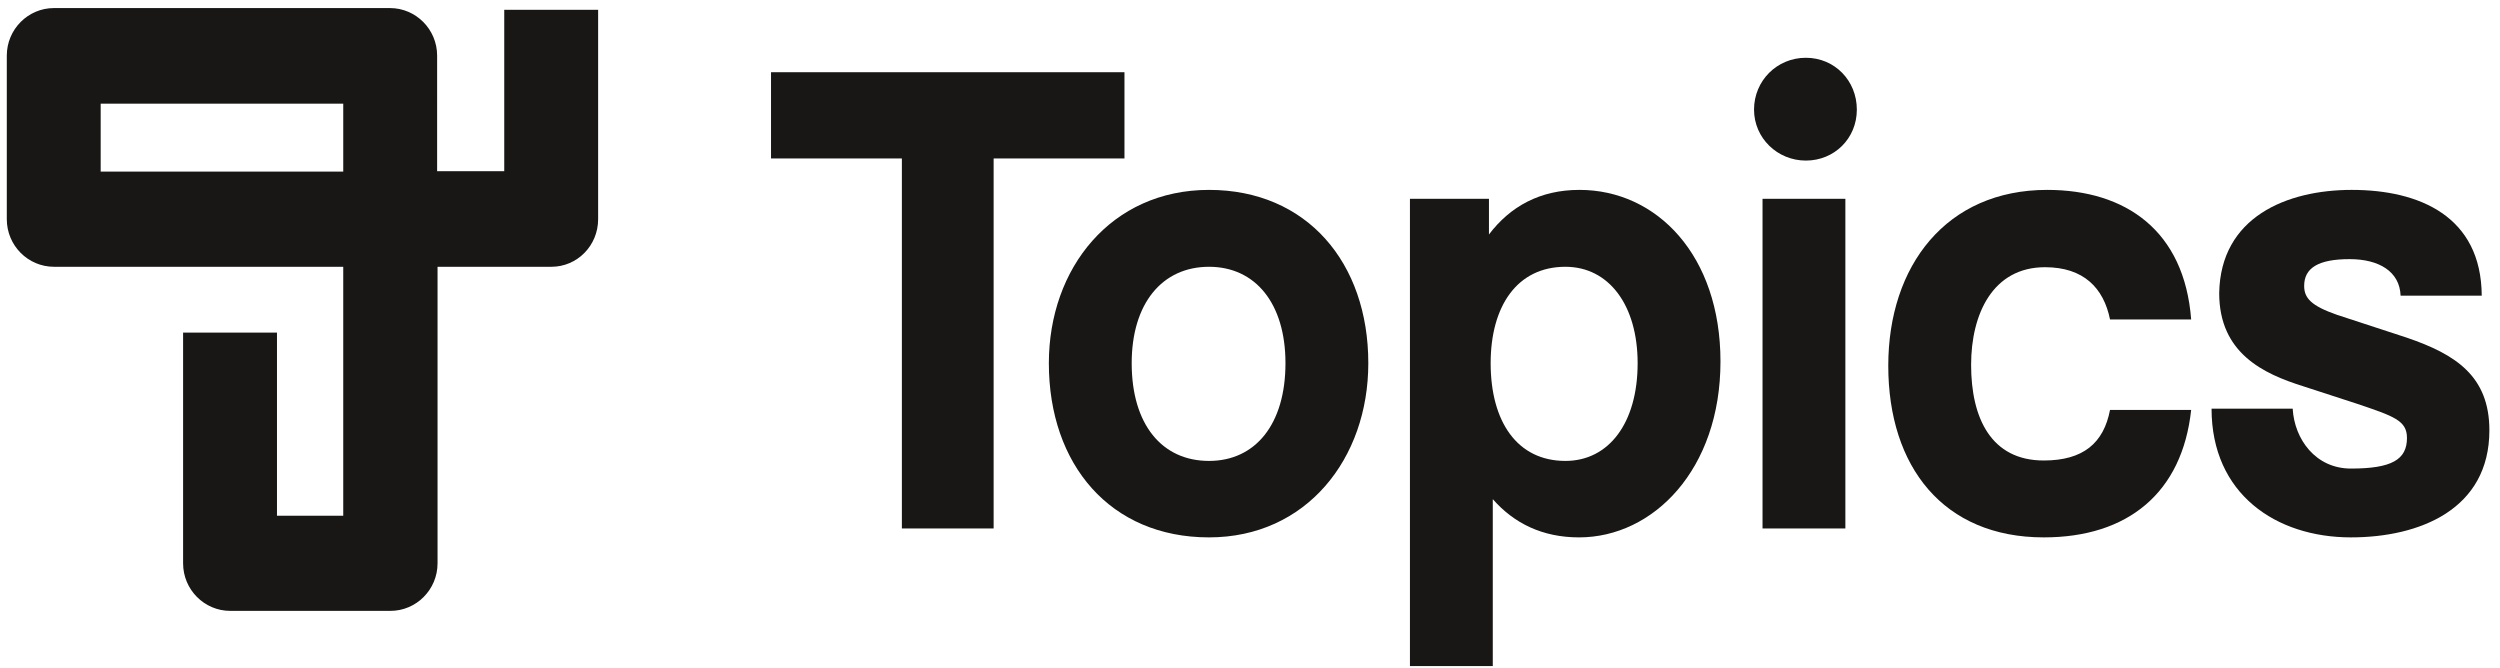
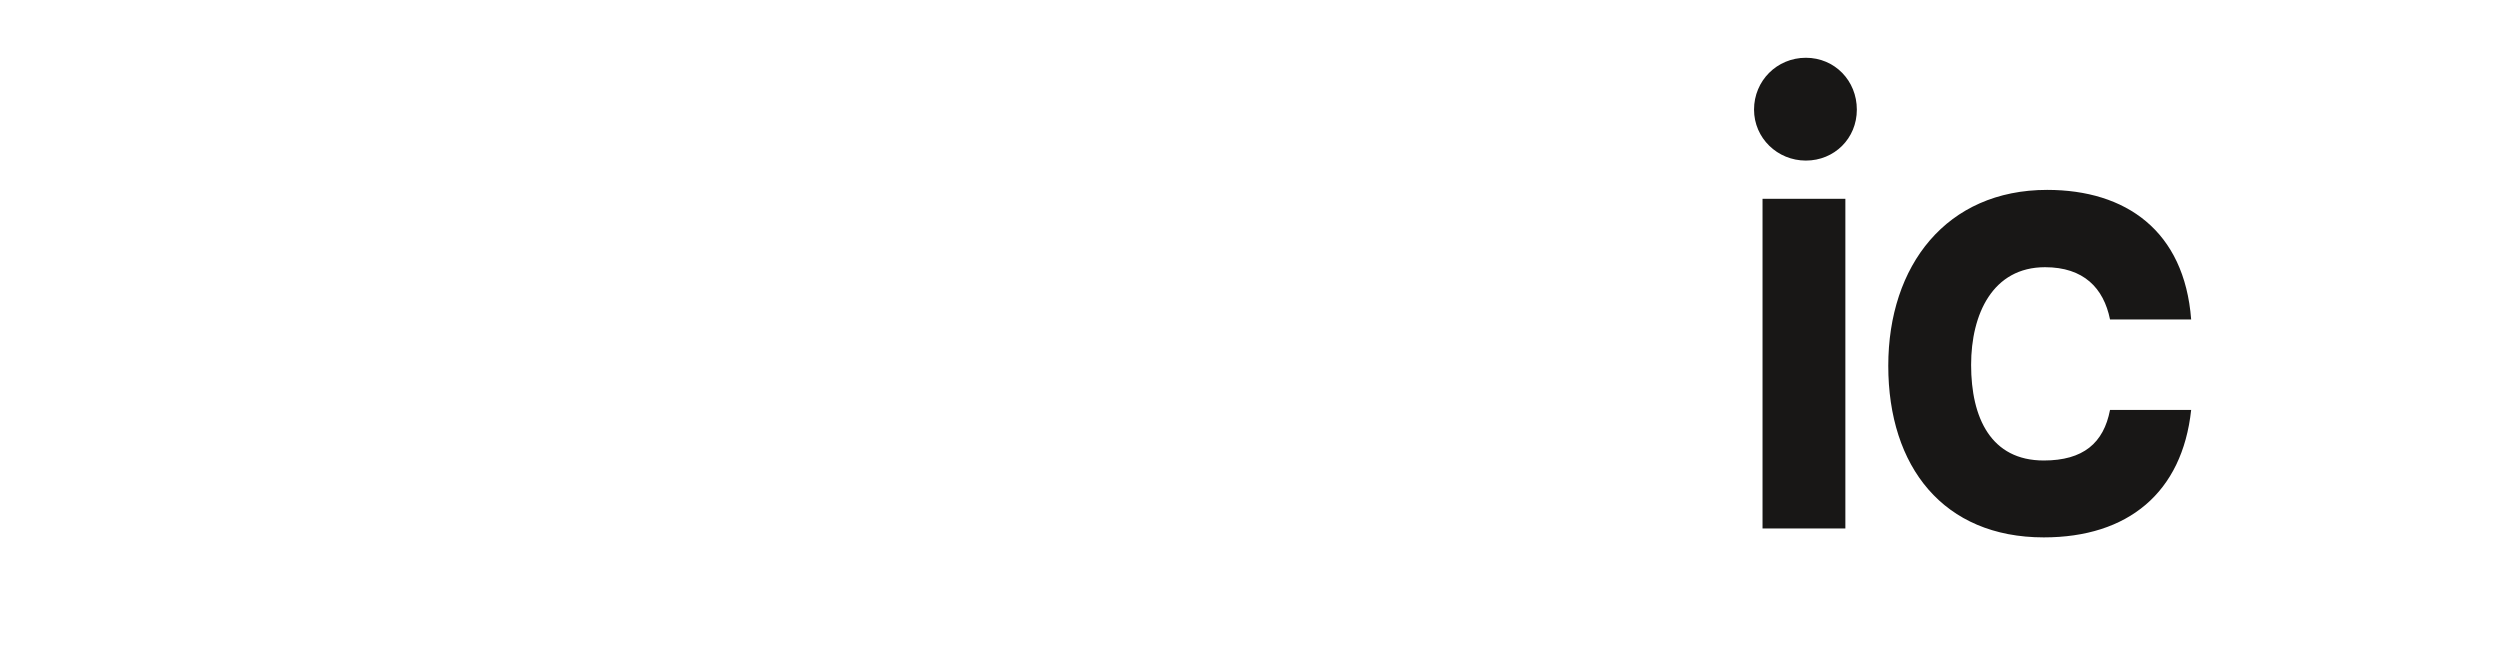
<svg xmlns="http://www.w3.org/2000/svg" version="1.1" id="Layer_1" x="0px" y="0px" viewBox="0 0 588.5 157.3" style="enable-background:new 0 0 588.5 157.3;" xml:space="preserve">
  <style type="text/css">
	.st0{fill:#181716;}
</style>
  <g>
    <g>
-       <polygon class="st0" points="212.3,37.3 181.5,37.3 181.5,17 264.7,17 264.7,37.3 233.9,37.3 233.9,124.4 212.3,124.4   " />
-       <path class="st0" d="M302.6,85.5c0-14.1-7.1-22.7-18-22.7c-11,0-18.2,8.6-18.2,22.7c0,14.4,7.1,23,18.2,23    C295.5,108.5,302.6,99.9,302.6,85.5 M246.9,85.5c0-22.4,14.7-40.8,37.7-40.8s37.5,17.1,37.5,40.8c0,22.5-14.6,41-37.5,41    C261.4,126.5,246.9,109.4,246.9,85.5" />
-       <path class="st0" d="M385.5,85.5c0-13.7-6.8-22.7-17-22.7c-11.4,0-17.6,9.3-17.6,22.7c0,13.7,6.2,23,17.6,23    C378.7,108.5,385.5,99.6,385.5,85.5 M405,85.1c0,25.4-15.8,41.4-33.3,41.4c-8.6,0-15.3-3.3-20.3-9v39.3h-19.5V46.8h18.6v8.4    c5-6.6,12-10.5,21.3-10.5C390,44.7,405,60.1,405,85.1" />
      <path class="st0" d="M414.9,46.8h19.5v77.6h-19.5V46.8z M412.9,25.8c0-6.8,5.4-12.2,12.2-12.2c6.8,0,12,5.4,12,12.2    c0,6.8-5.3,12-12,12C418.4,37.8,412.9,32.5,412.9,25.8" />
      <path class="st0" d="M444.5,86.1c0-23.6,13.7-41.4,37.4-41.4c18.5,0,32.3,9.6,33.9,30.5h-19.1c-1.5-7.4-6.2-12.3-15.3-12.3    c-12.3,0-17.4,11-17.4,23c0,12.5,4.7,22.5,17.1,22.5c9.3,0,14.1-4.1,15.6-11.9h19.1c-2.1,19.5-14.9,30-34.7,30    C457.5,126.5,444.5,109.9,444.5,86.1" />
-       <path class="st0" d="M520.6,96.2h19.1c0.4,7.2,5.4,14.1,13.7,14.1c9.6,0,13.2-2.1,13.2-7.2c0-4.1-3-5.1-11.9-8.1l-12.6-4.1    c-9.2-2.9-19.7-7.7-19.7-21.9c0.3-17.9,15.9-24.3,31.2-24.3c15.9,0,30.5,6.2,30.6,24.9h-19.1c-0.2-5.7-5.1-8.6-12-8.6    c-7.4,0-10.7,2.1-10.7,6.3c0,2.9,1.7,4.7,7.7,6.8l16.5,5.4c11.4,3.9,19.4,9,19.4,21.8c0,18.6-16.4,25.2-32.6,25.2    C535.8,126.5,520.6,116.3,520.6,96.2" />
    </g>
-     <path class="st0" d="M80.8,40.4H23.7v-16h57.1V40.4z M140.8,51.6V2.3h-22.1v38h-15.8V13.1c0-6.2-5-11.2-11.1-11.2H12.7   c-6.1,0-11.1,5-11.1,11.2v38.5c0,6.2,5,11.2,11.1,11.2h68.1v58.6H65.2V78.3H43.1v54.3c0,6.2,5,11.2,11.1,11.2h37.7   c6.1,0,11.1-5,11.1-11.2V62.8h26.8C135.9,62.8,140.8,57.8,140.8,51.6" />
  </g>
</svg>